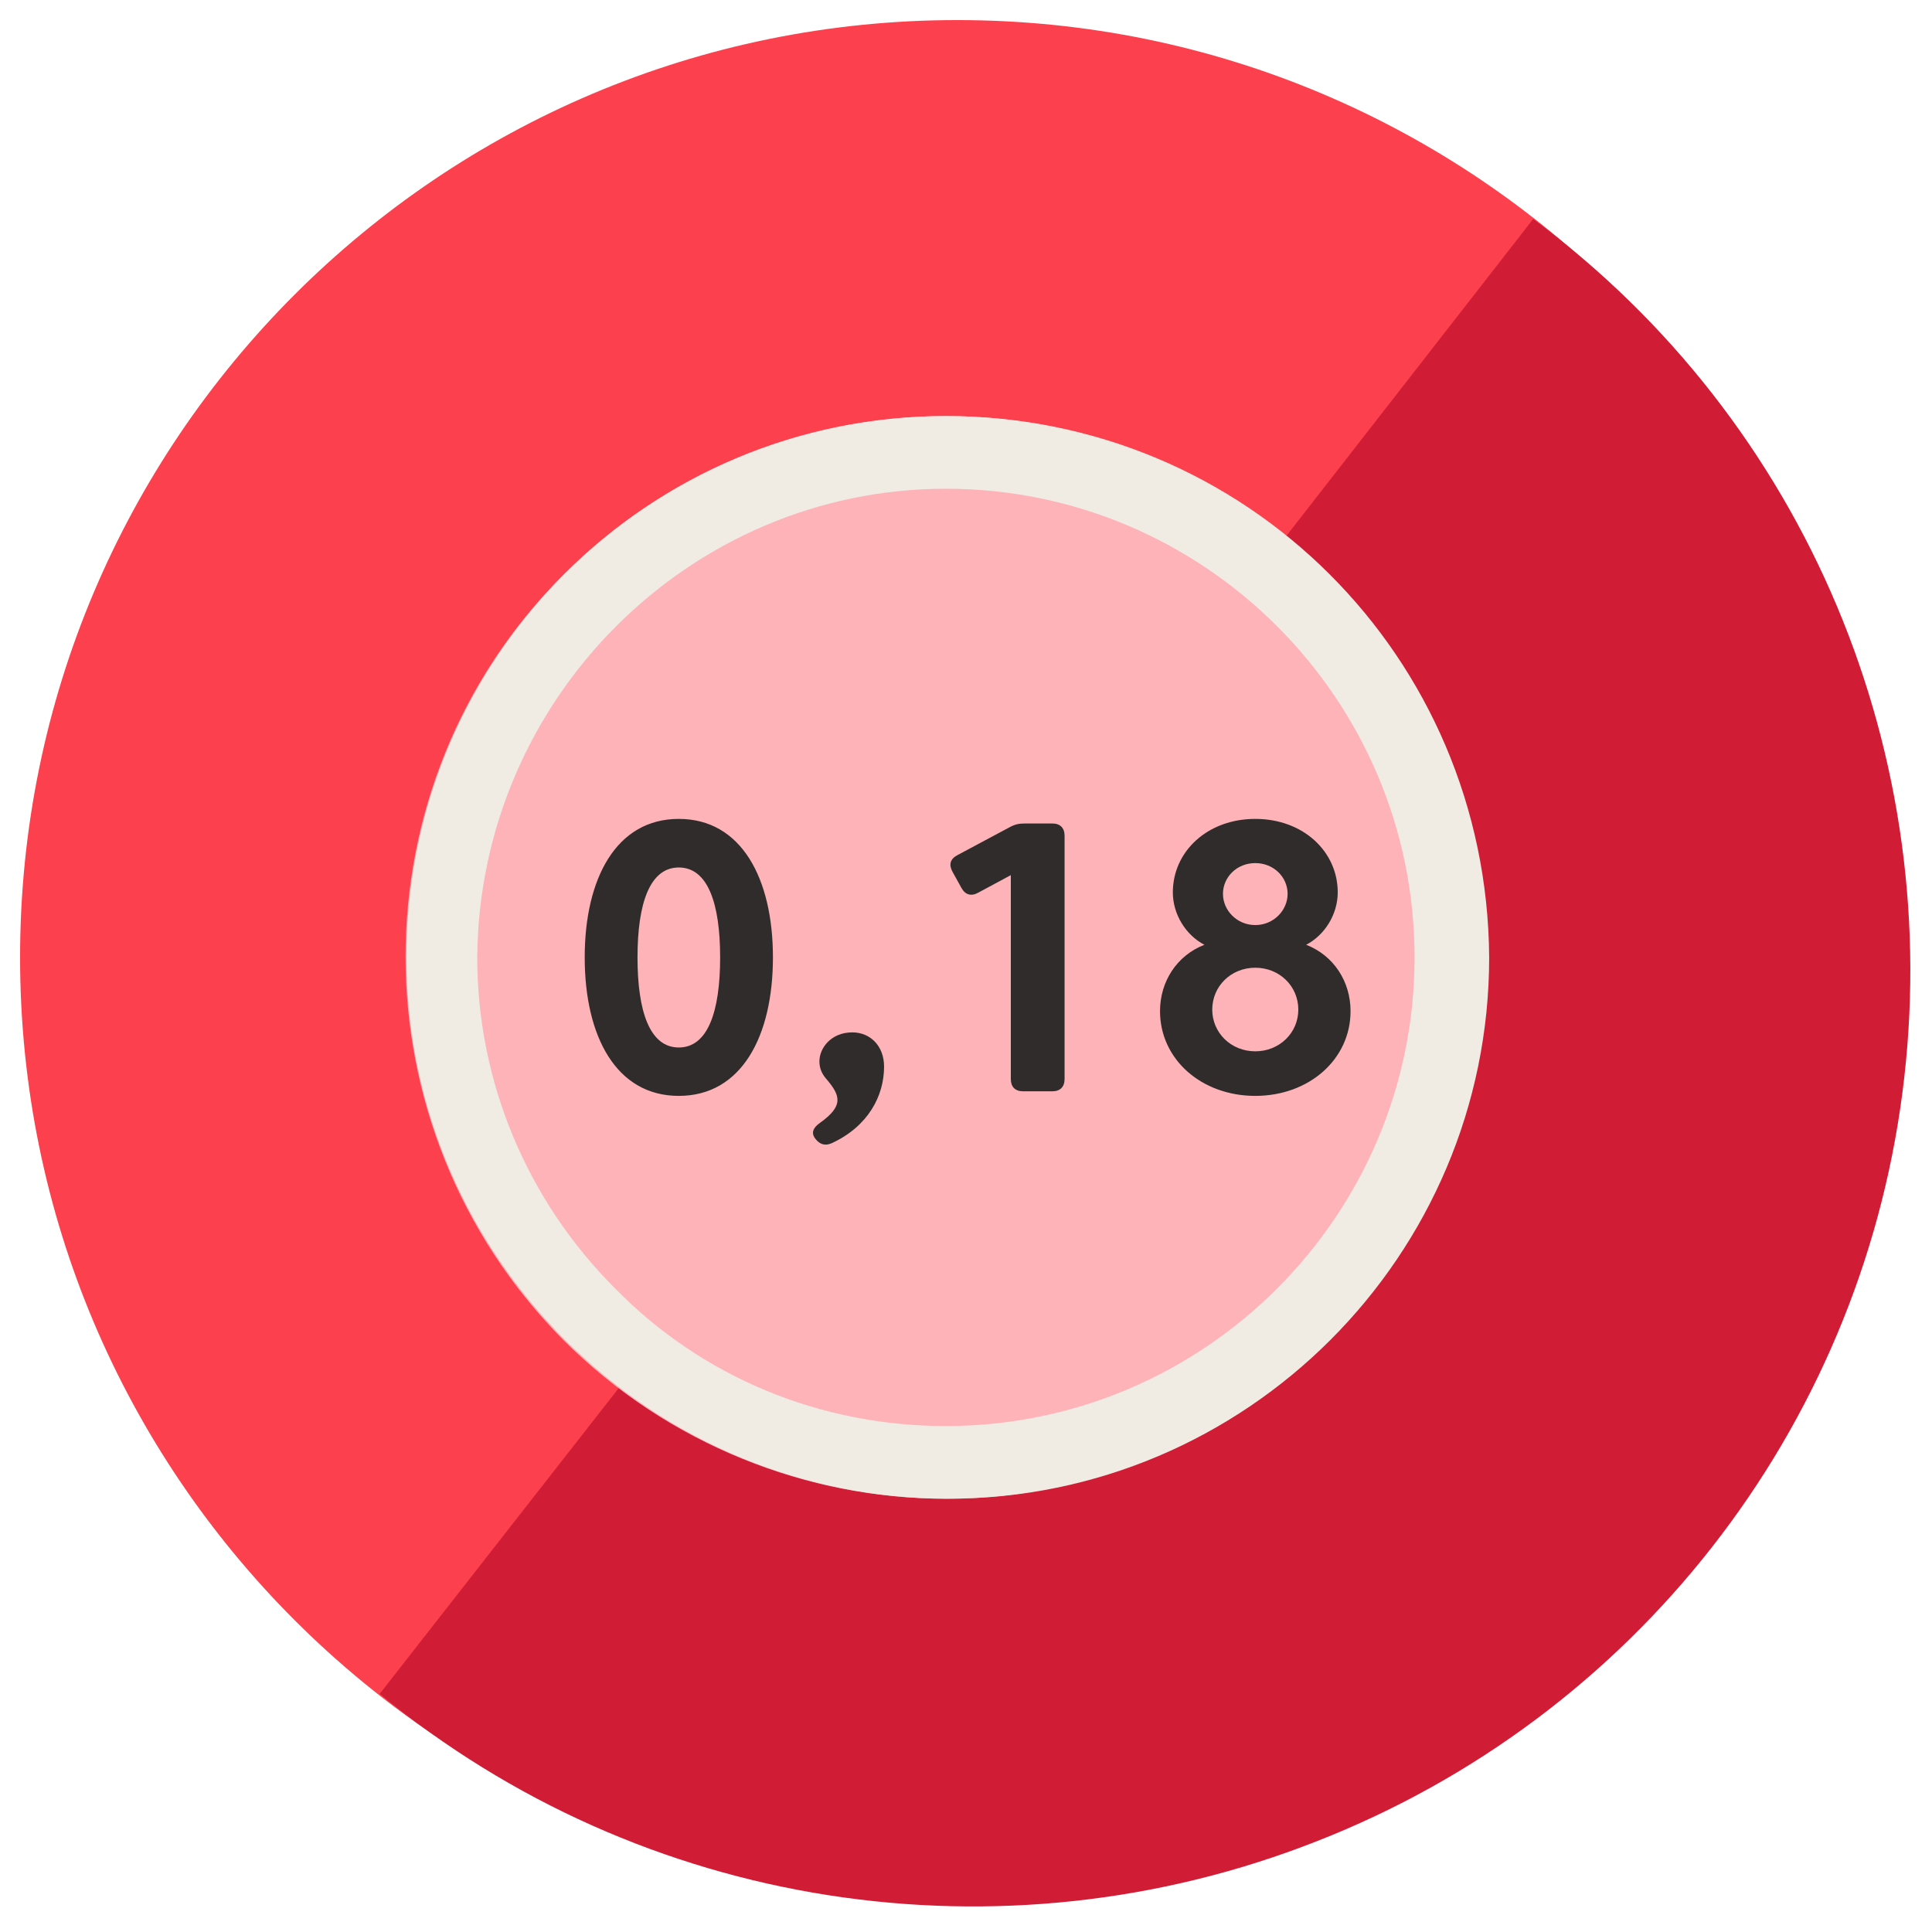
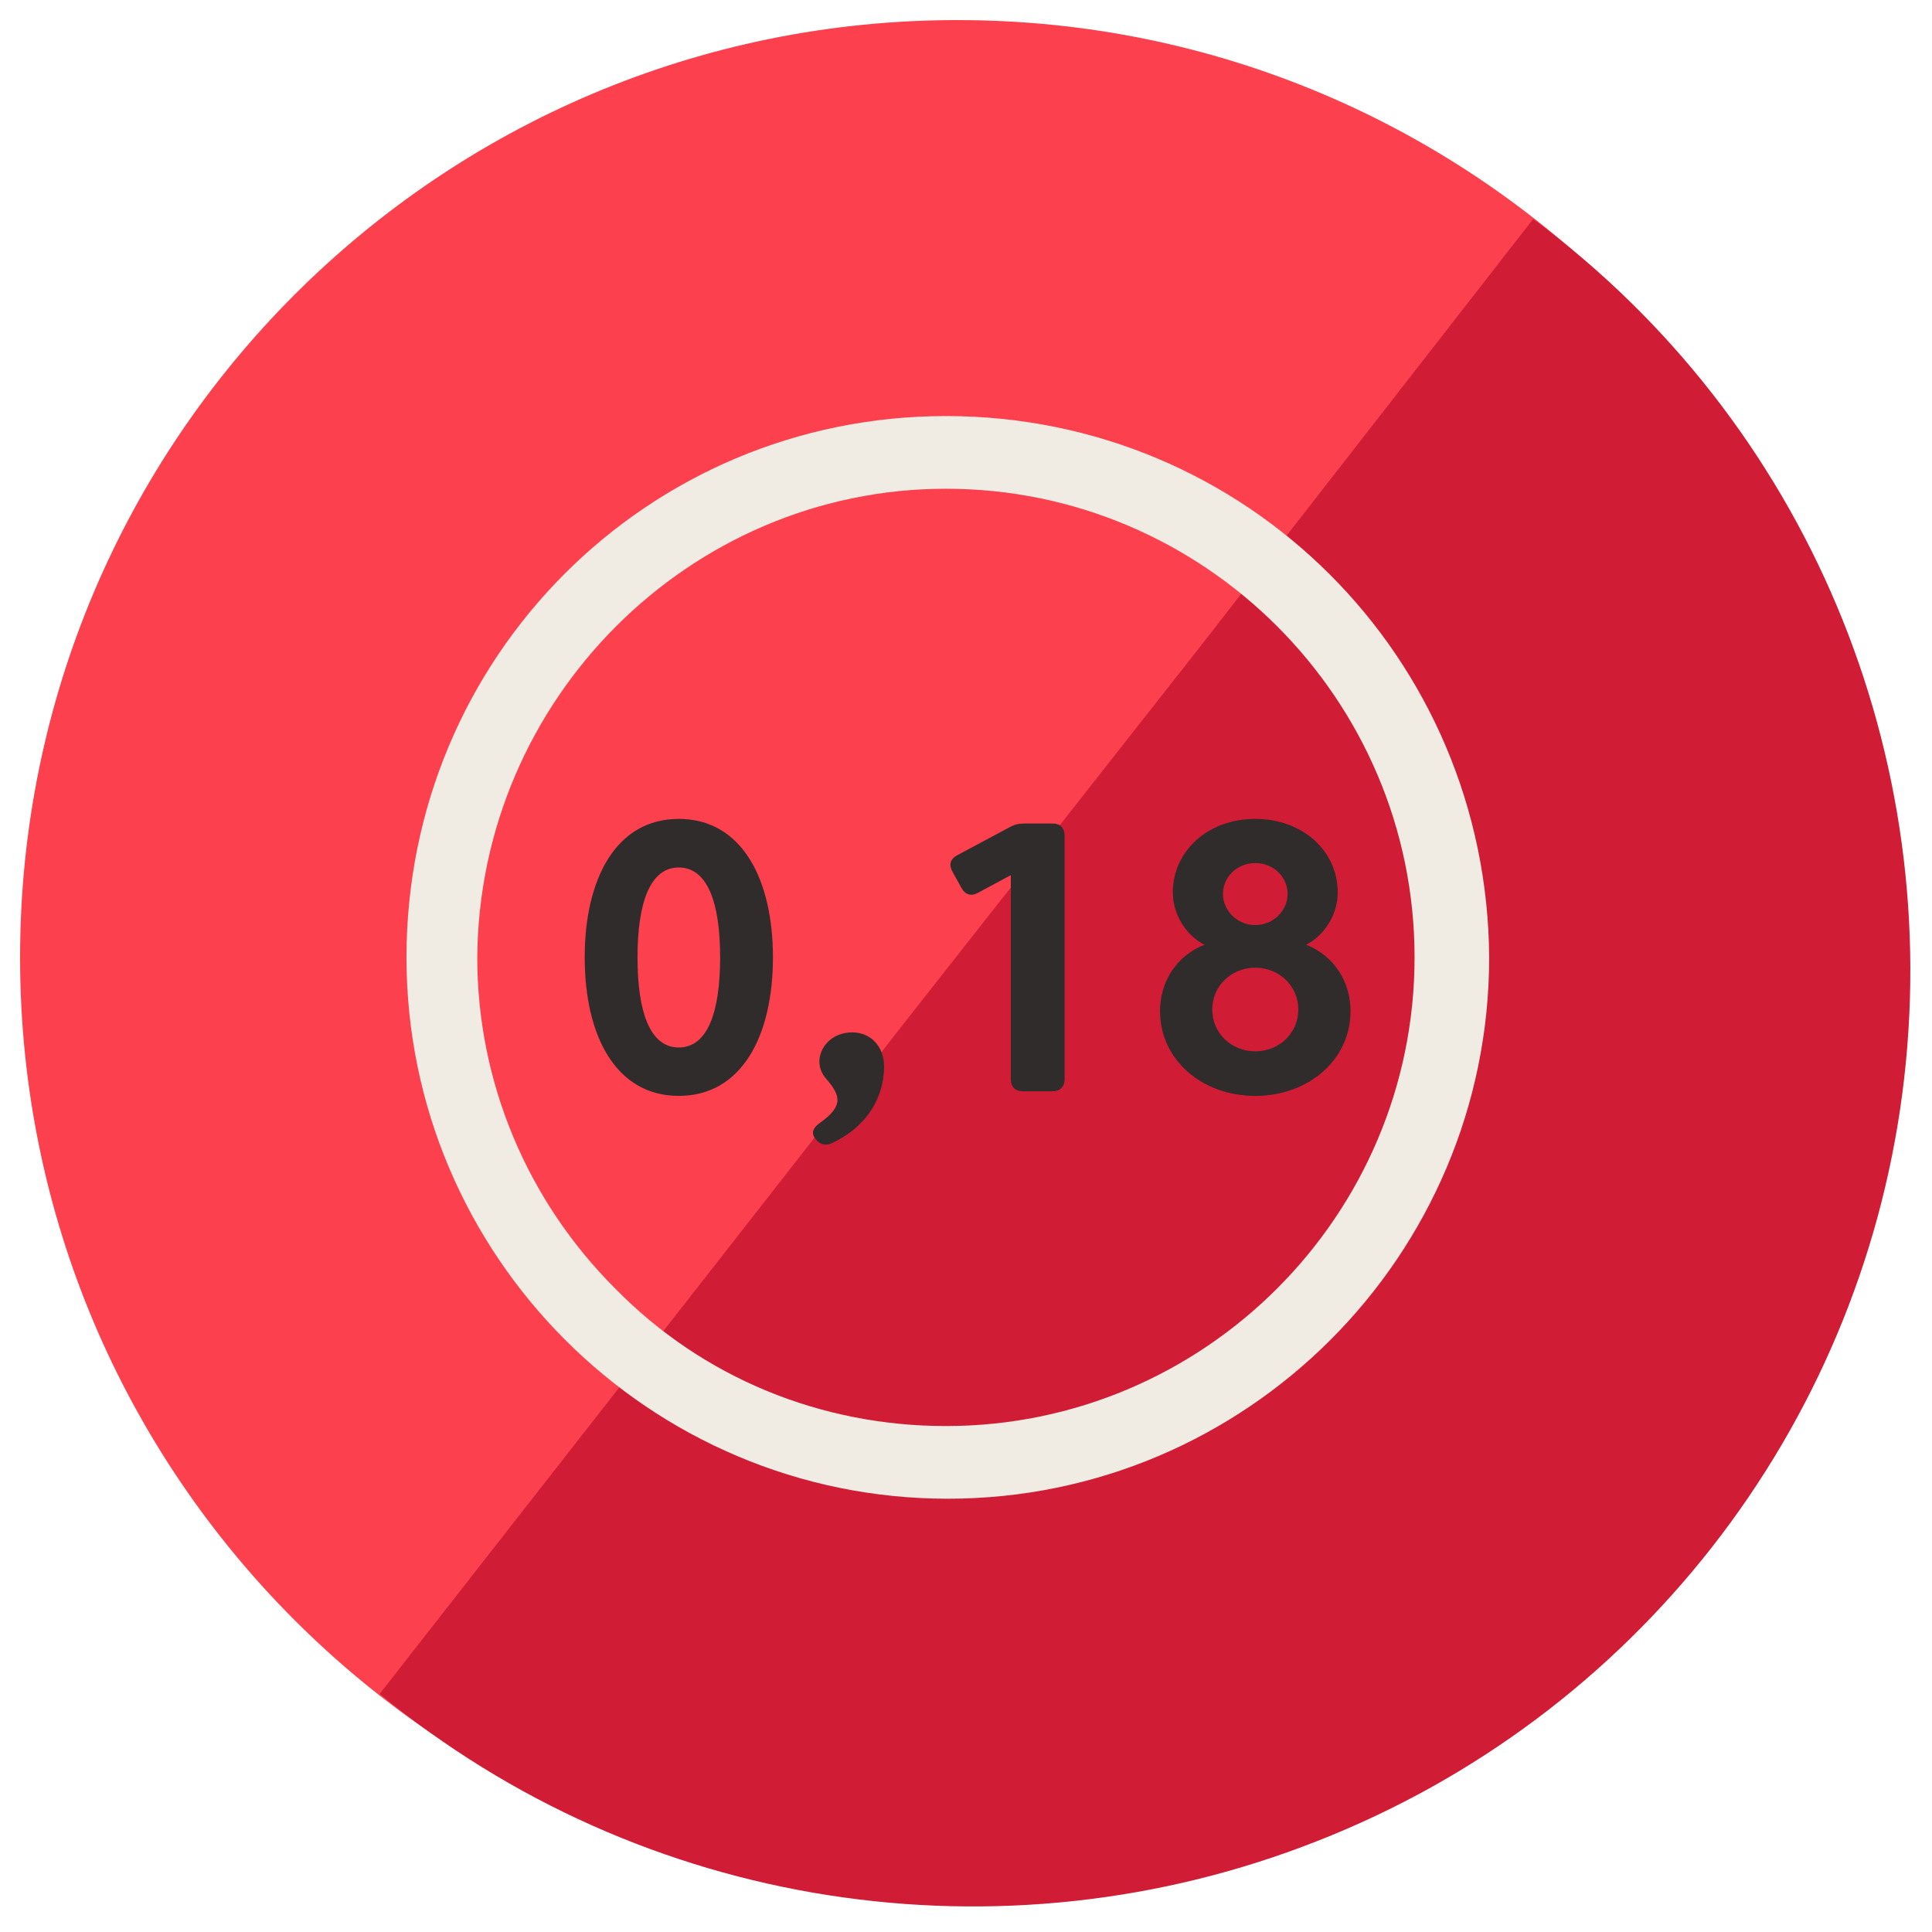
<svg xmlns="http://www.w3.org/2000/svg" width="101" height="101" viewBox="0 0 101 101" fill="none">
  <path d="M50.05 99.05C77.112 99.05 99.05 77.112 99.05 50.05C99.05 22.988 77.112 1.05 50.05 1.05C22.988 1.05 1.05 22.988 1.05 50.05C1.05 77.112 22.988 99.05 50.05 99.05Z" fill="#FC404D" />
  <path d="M80.15 11.45L62.55 34.05L47.45 53.25L19.85 88.55C33.55 99.85 52.35 102.75 68.85 96.25C85.45 89.75 97.15 74.75 99.45 57.15C101.75 39.55 94.45 22.05 80.15 11.45Z" fill="#D11C36" />
-   <path d="M69.45 30.05C63.95 24.55 56.65 21.75 49.45 21.75C42.25 21.75 34.95 24.55 29.45 30.05C18.45 41.05 18.45 58.95 29.45 70.05C34.95 75.55 42.25 78.35 49.45 78.35C56.65 78.35 63.95 75.55 69.45 70.05C80.55 58.95 80.55 41.05 69.45 30.05Z" fill="#FEB3B8" />
  <path d="M49.45 25.55C62.95 25.55 73.95 36.55 73.95 50.05C73.95 63.55 62.95 74.55 49.45 74.55C42.95 74.55 36.75 72.05 32.15 67.35C27.55 62.75 24.95 56.55 24.95 50.05C25.05 36.55 36.05 25.55 49.45 25.55ZM49.45 21.75C33.85 21.75 21.25 34.35 21.25 50.05C21.25 65.65 33.95 78.35 49.55 78.35C65.15 78.35 77.85 65.65 77.85 50.05C77.75 34.35 65.15 21.75 49.45 21.75Z" fill="#F0EBE3" />
  <path d="M30.567 50.05C30.567 45.94 32.206 42.81 35.486 42.81C38.767 42.81 40.407 45.94 40.407 50.05C40.407 54.17 38.767 57.29 35.486 57.29C32.206 57.29 30.567 54.17 30.567 50.05ZM33.327 50.05C33.327 52.9 33.977 54.76 35.486 54.76C36.996 54.76 37.647 52.9 37.647 50.05C37.647 47.21 36.996 45.35 35.486 45.35C33.977 45.35 33.327 47.21 33.327 50.05ZM42.837 55.49C42.837 54.78 43.457 53.97 44.557 53.97C45.497 53.97 46.217 54.68 46.217 55.76C46.217 57.29 45.387 58.88 43.487 59.76C43.137 59.92 42.847 59.83 42.617 59.52C42.397 59.23 42.497 58.96 42.867 58.7C44.117 57.81 43.947 57.27 43.177 56.38C42.957 56.12 42.837 55.83 42.837 55.49ZM55.013 43.05C55.422 43.05 55.653 43.28 55.653 43.69V56.41C55.653 56.82 55.422 57.05 55.013 57.05H53.483C53.072 57.05 52.843 56.82 52.843 56.41V45.75L51.133 46.67C50.773 46.87 50.462 46.78 50.263 46.42L49.792 45.57C49.593 45.2 49.672 44.91 50.042 44.71L52.772 43.25C53.042 43.1 53.263 43.05 53.562 43.05H55.013ZM69.933 46.65C69.933 47.82 69.233 48.9 68.283 49.39C69.743 49.96 70.603 51.33 70.603 52.86C70.603 55.38 68.433 57.29 65.623 57.29C62.813 57.29 60.643 55.38 60.643 52.86C60.643 51.33 61.503 49.96 62.963 49.39C62.013 48.9 61.313 47.82 61.313 46.65C61.313 44.52 63.113 42.81 65.623 42.81C68.133 42.81 69.933 44.52 69.933 46.65ZM63.933 46.73C63.933 47.59 64.663 48.36 65.623 48.36C66.583 48.36 67.313 47.59 67.313 46.73C67.313 45.85 66.583 45.12 65.623 45.12C64.663 45.12 63.933 45.85 63.933 46.73ZM63.373 52.78C63.373 53.99 64.353 54.96 65.623 54.96C66.893 54.96 67.873 53.99 67.873 52.78C67.873 51.56 66.893 50.59 65.623 50.59C64.353 50.59 63.373 51.56 63.373 52.78Z" fill="#2F2C2B" />
</svg>